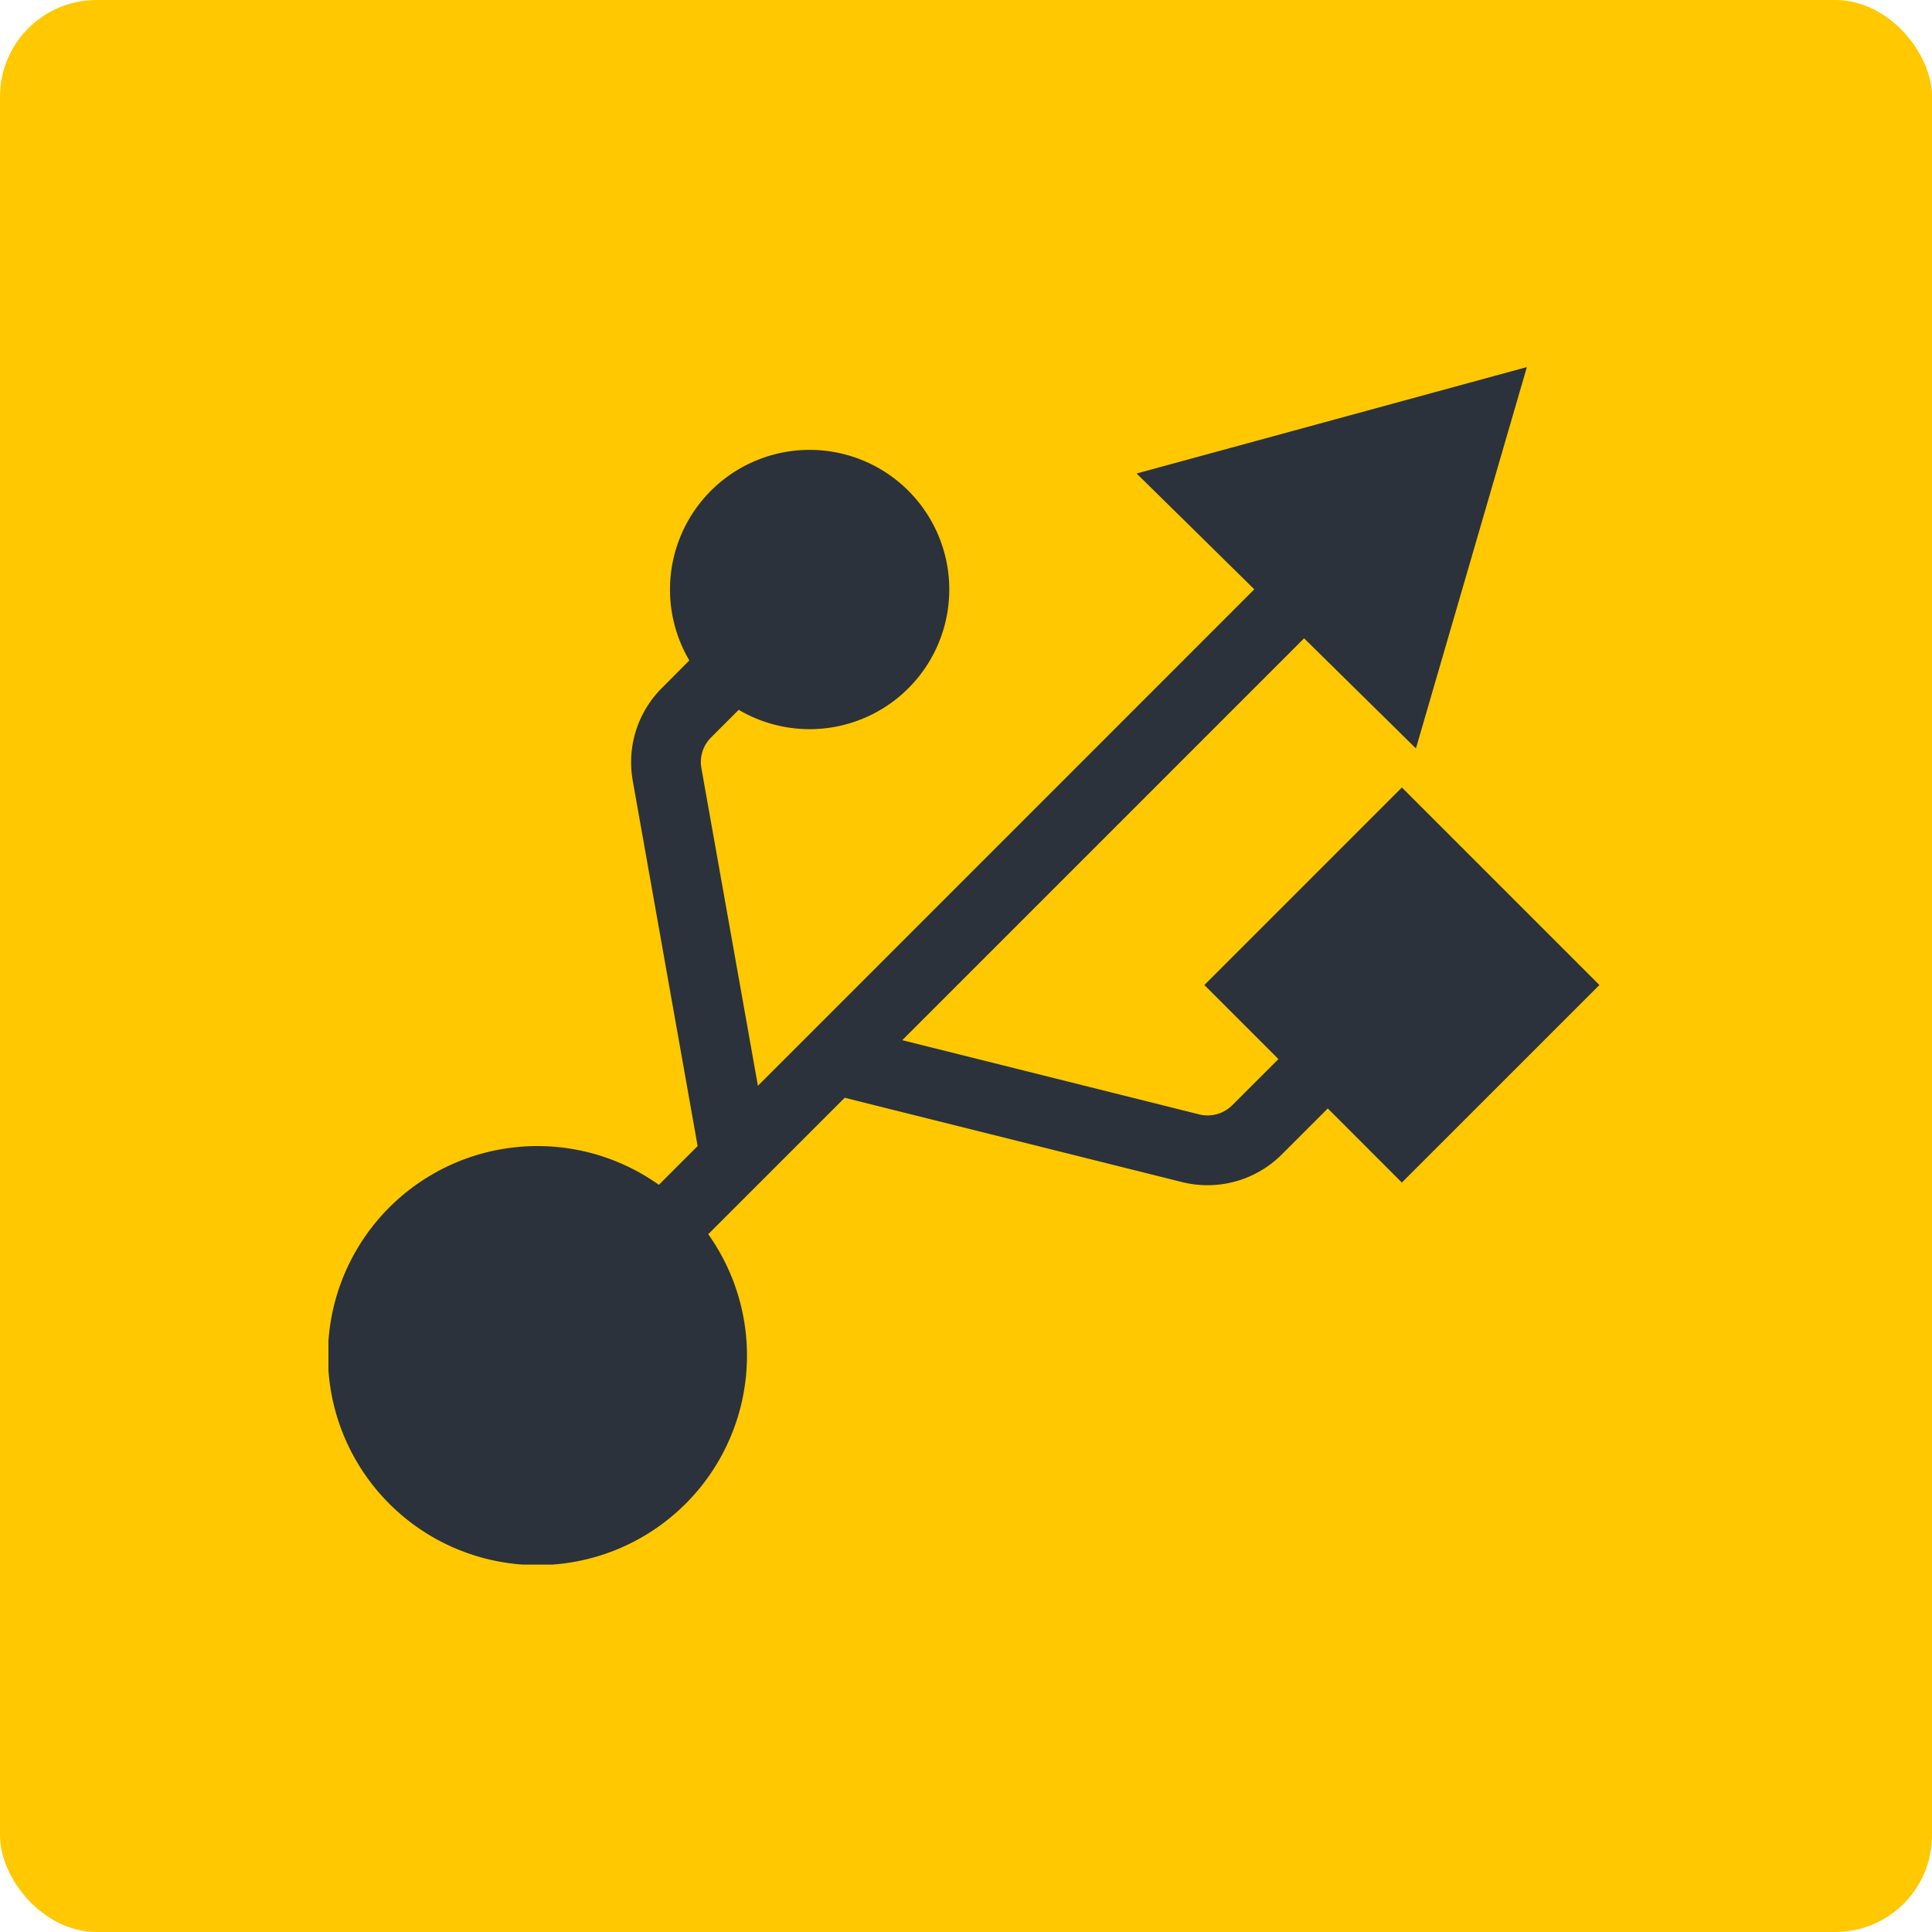
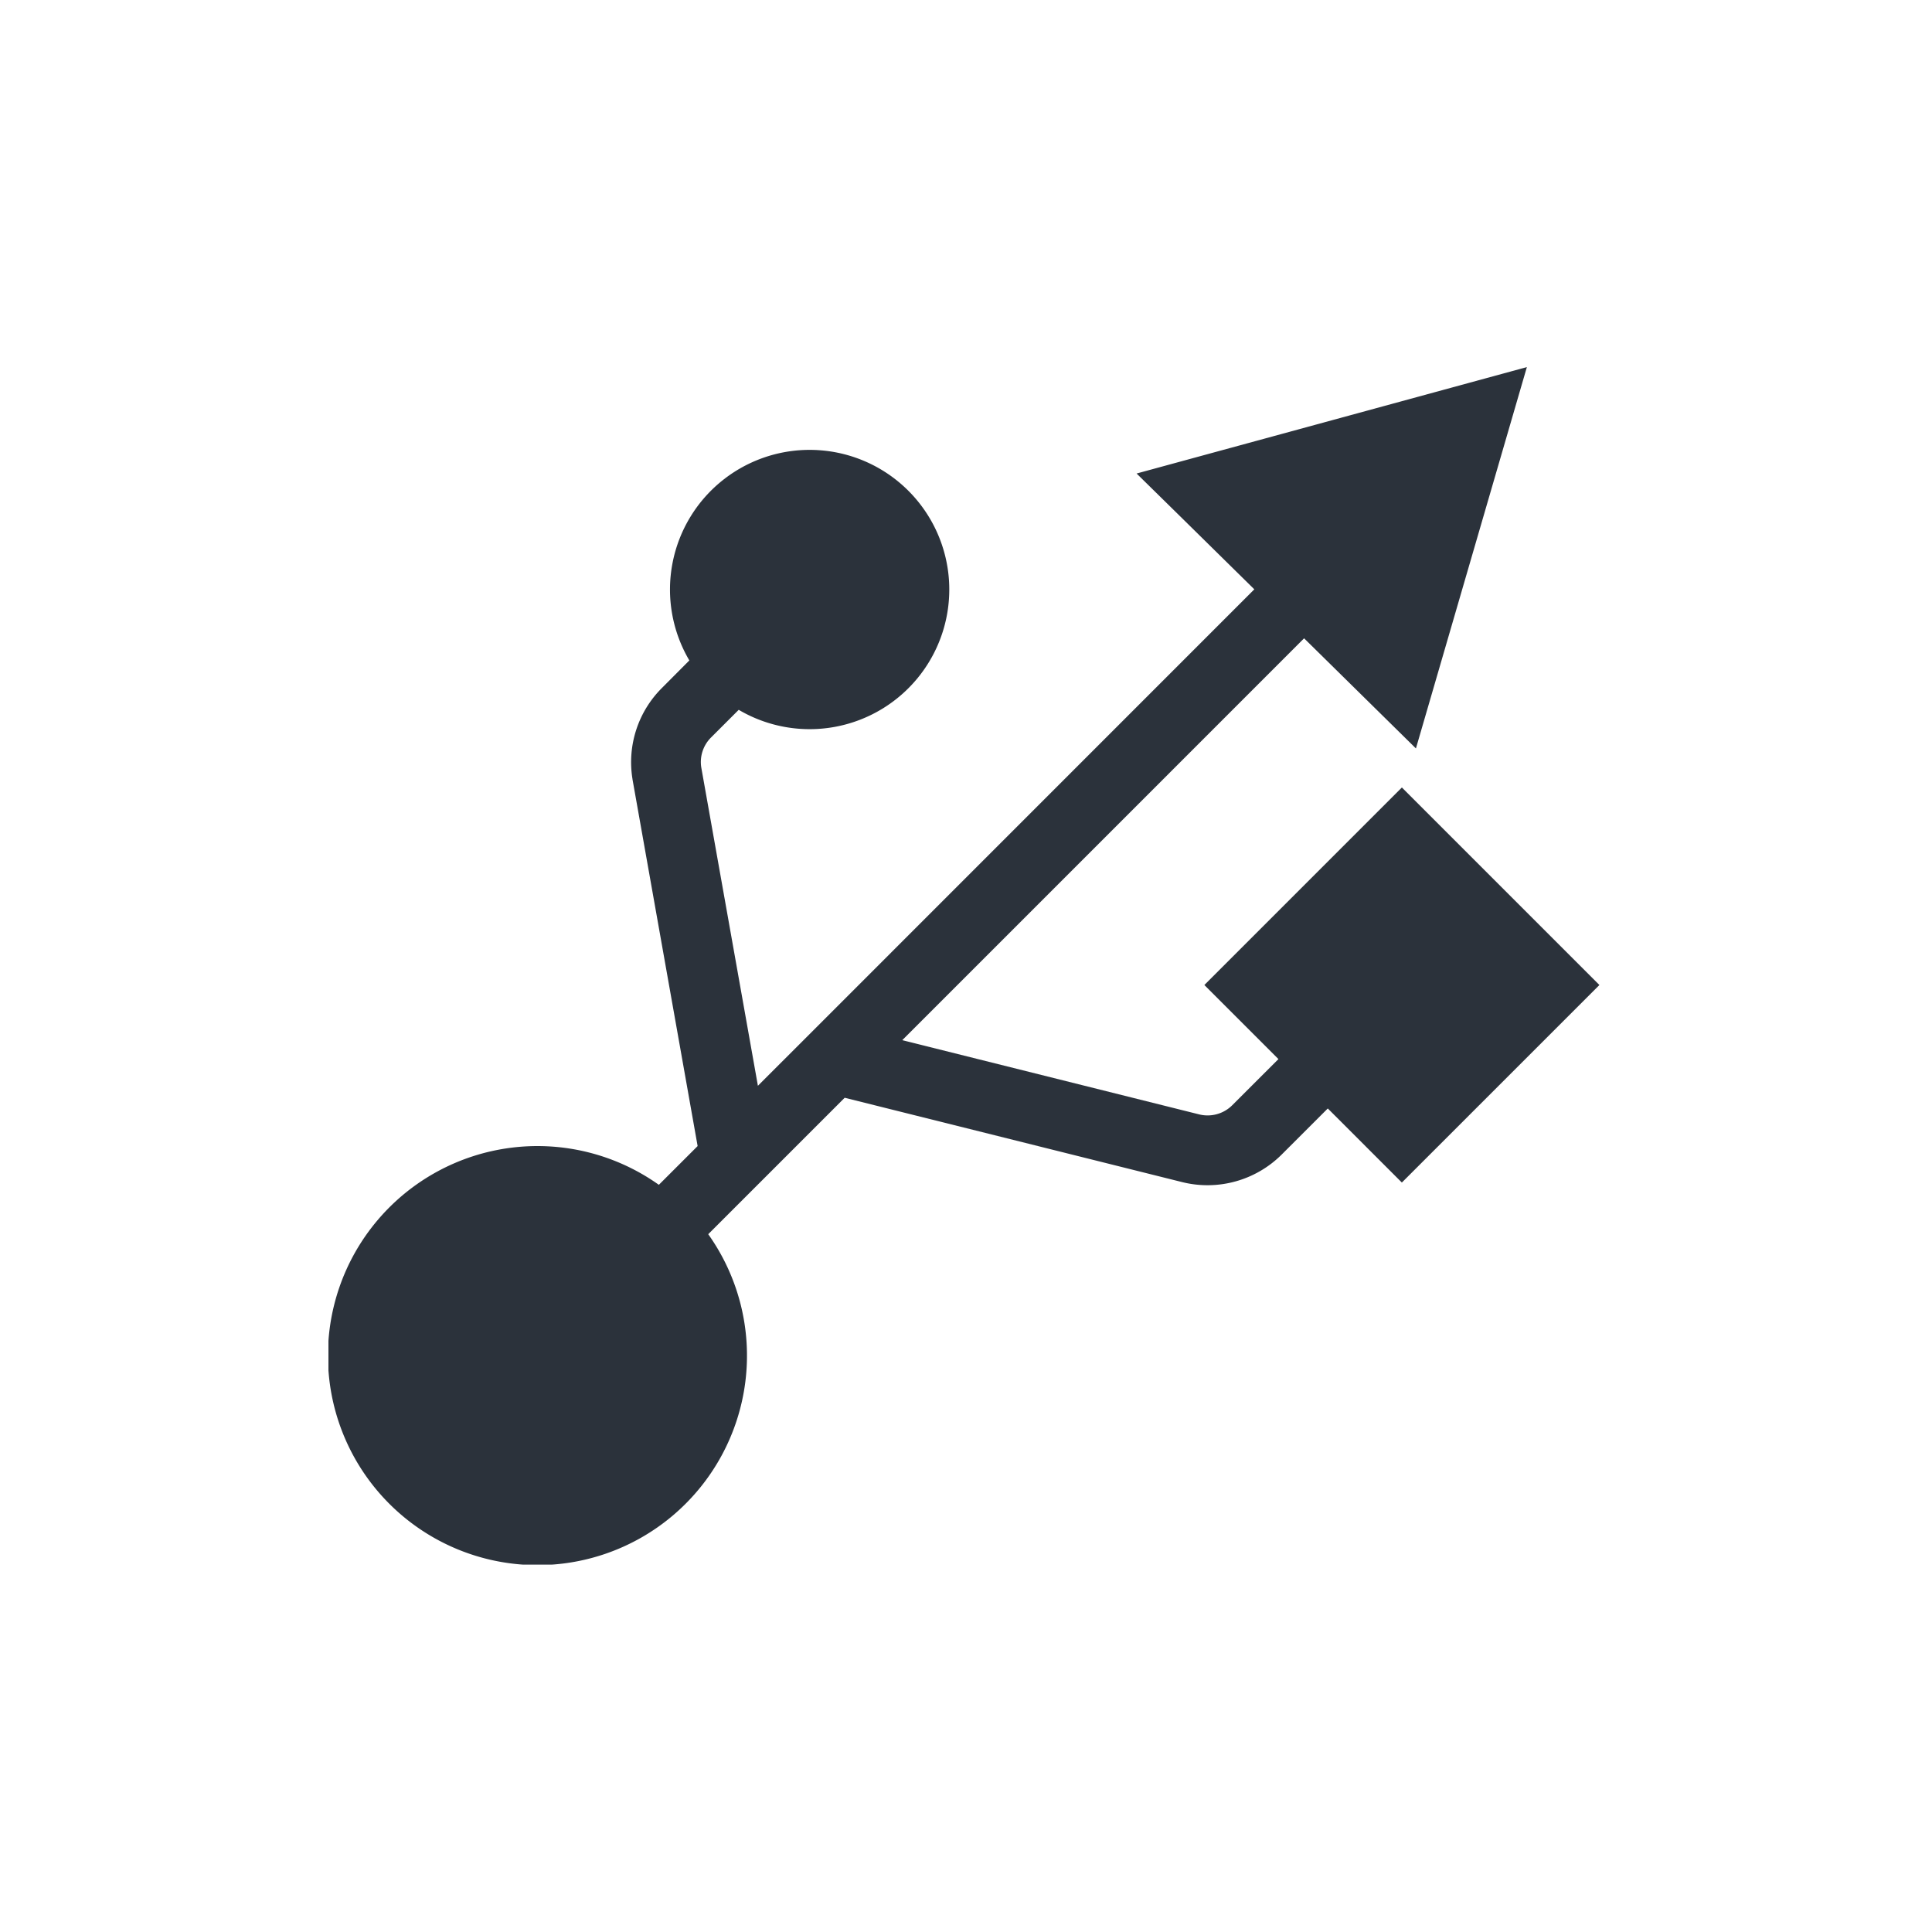
<svg xmlns="http://www.w3.org/2000/svg" width="100" height="100" viewBox="0 0 100 100">
  <defs>
    <clipPath id="clip-path">
      <rect id="Rectangle_39" data-name="Rectangle 39" width="65.784" height="61.985" fill="#2b323b" />
    </clipPath>
  </defs>
  <g id="Group_102" data-name="Group 102" transform="translate(397 -2108)">
-     <rect id="Rectangle_35" data-name="Rectangle 35" width="100" height="100" rx="5" transform="translate(-397 2108)" fill="#ffc800" />
    <g id="Group_99" data-name="Group 99" transform="translate(-380 2127)">
      <g id="Group_98" data-name="Group 98" clip-path="url(#clip-path)">
        <path id="Path_26" data-name="Path 26" d="M62.031,0,41.83,5.509l2.239,2.2,3.854,3.794L25.614,33.816,22.229,37.2,19.3,20.736a1.789,1.789,0,0,1,.5-1.56l1.436-1.436a7.228,7.228,0,1,0-2.556-2.556L17.25,16.621a5.417,5.417,0,0,0-1.513,4.7l0,.012,3.372,18.987-2.007,2.006a10.845,10.845,0,1,0,2.556,2.556L23,41.541l3.721-3.721,17.465,4.365a5.435,5.435,0,0,0,5.156-1.428l2.384-2.383,3.834,3.834L65.785,31.984,55.561,21.76l-1.278,1.278-8.945,8.946,3.834,3.834L46.788,38.2a1.806,1.806,0,0,1-1.722.48L29.7,34.839l20.8-20.8,5.788,5.7L62.031,0" transform="translate(0)" fill="#2b323b" />
      </g>
    </g>
  </g>
</svg>